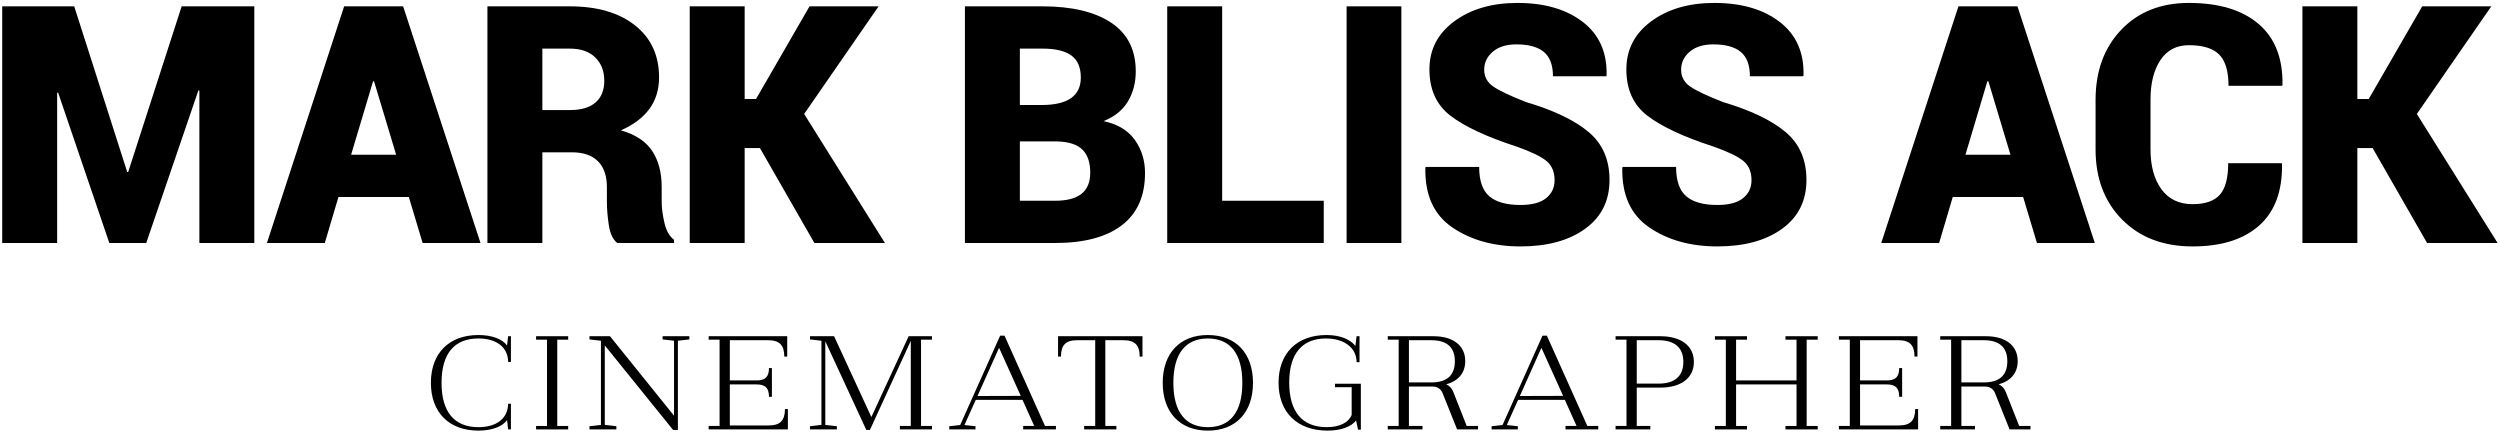
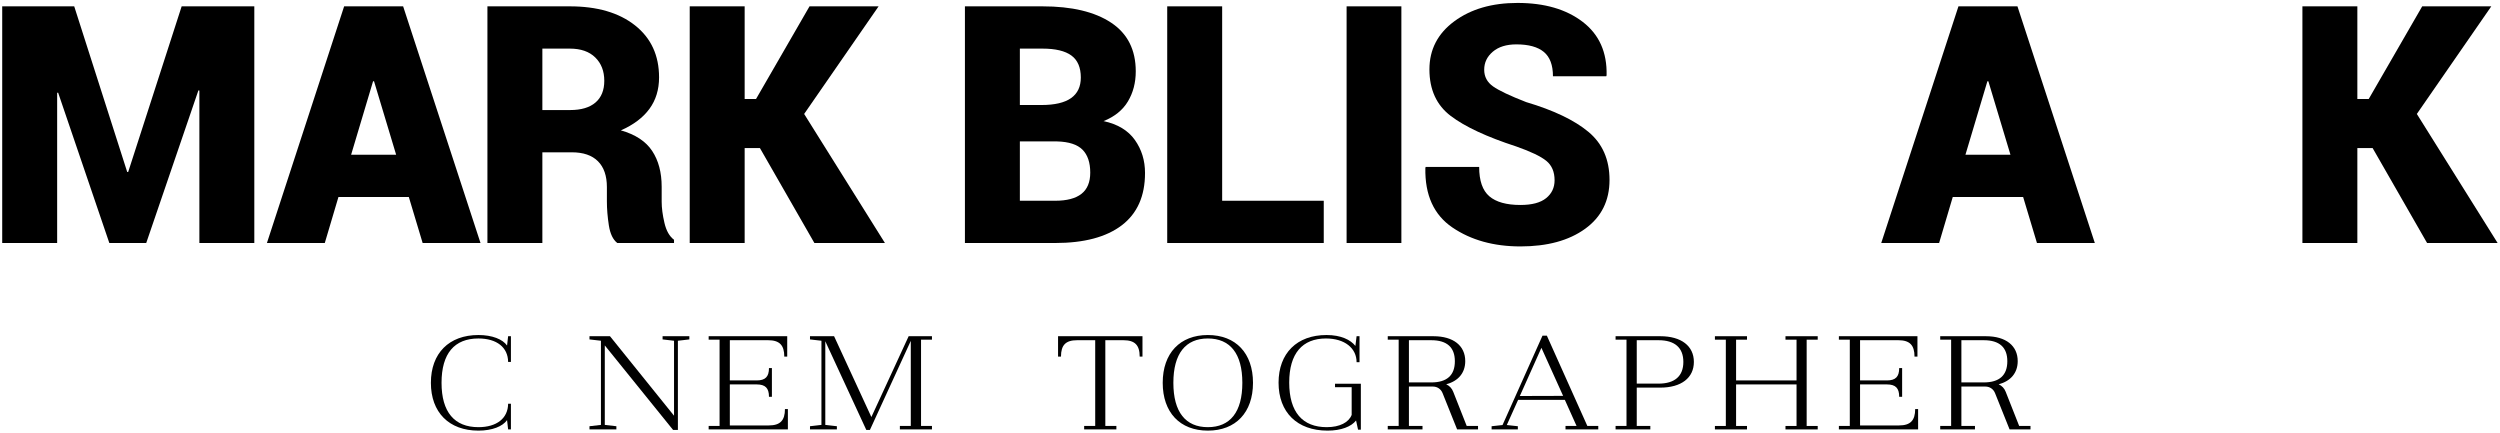
<svg xmlns="http://www.w3.org/2000/svg" width="751px" height="130px" viewBox="0 0 751 130" version="1.1">
  <g id="Page-1" stroke="none" stroke-width="1" fill="none" fill-rule="evenodd">
    <g id="SVF-KRIVKZ" transform="translate(0.664, 0.881)" fill="#000000" fill-rule="nonzero">
      <g id="MARK-BLISS-ACK">
        <polygon id="Path" points="37.549 50.781 37.842 50.781 53.906 1.025 75.732 1.025 75.732 72.119 59.229 72.119 59.229 26.318 58.936 26.27 43.262 72.119 32.178 72.119 16.797 26.953 16.504 27.002 16.504 72.119 0 72.119 0 1.025 21.631 1.025" />
        <path d="M122.146,58.301 L101.004,58.301 L96.902,72.119 L79.52,72.119 L102.713,1.025 L111.551,1.025 L111.551,1.074 L111.6,1.025 L120.438,1.025 L143.68,72.119 L126.297,72.119 L122.146,58.301 Z M104.812,45.605 L118.338,45.605 L111.697,23.535 L111.404,23.535 L104.812,45.605 Z" id="Shape" />
        <path d="M162.262,44.873 L162.262,72.119 L145.758,72.119 L145.758,1.025 L170.514,1.025 C178.749,1.025 185.276,2.93 190.094,6.738 C194.911,10.547 197.32,15.755 197.32,22.363 C197.32,26.042 196.352,29.199 194.415,31.836 C192.478,34.473 189.622,36.621 185.846,38.281 C190.208,39.518 193.341,41.577 195.245,44.458 C197.149,47.339 198.102,50.928 198.102,55.225 L198.102,59.717 C198.102,61.572 198.378,63.688 198.932,66.064 C199.485,68.441 200.445,70.133 201.812,71.143 L201.812,72.119 L184.771,72.119 C183.469,71.11 182.623,69.336 182.232,66.797 C181.842,64.258 181.646,61.865 181.646,59.619 L181.646,55.322 C181.646,51.937 180.751,49.349 178.961,47.559 C177.171,45.768 174.55,44.873 171.1,44.873 L162.262,44.873 Z M162.262,32.178 L170.611,32.178 C173.932,32.178 176.471,31.421 178.229,29.907 C179.986,28.394 180.865,26.221 180.865,23.389 C180.865,20.492 179.962,18.156 178.155,16.382 C176.349,14.608 173.801,13.721 170.514,13.721 L162.262,13.721 L162.262,32.178 Z" id="Shape" />
        <polygon id="Path" points="227.621 43.604 223.031 43.604 223.031 72.119 206.527 72.119 206.527 1.025 223.031 1.025 223.031 28.857 226.449 28.857 242.514 1.025 263.266 1.025 240.902 33.35 265.17 72.119 243.979 72.119" />
        <path d="M289.199,72.119 L289.199,1.025 L312.49,1.025 C321.312,1.025 328.188,2.661 333.12,5.933 C338.052,9.204 340.518,14.079 340.518,20.557 C340.518,23.942 339.736,26.945 338.174,29.565 C336.611,32.186 334.17,34.163 330.85,35.498 C335.081,36.41 338.215,38.298 340.249,41.162 C342.284,44.027 343.301,47.331 343.301,51.074 C343.301,58.008 340.973,63.249 336.318,66.797 C331.663,70.345 324.99,72.119 316.299,72.119 L289.199,72.119 Z M305.703,41.602 L305.703,59.424 L316.299,59.424 C319.814,59.424 322.451,58.732 324.209,57.349 C325.967,55.965 326.846,53.841 326.846,50.977 C326.846,47.949 326.073,45.654 324.526,44.092 C322.98,42.529 320.433,41.699 316.885,41.602 L316.348,41.602 L305.703,41.602 Z M305.703,30.664 L312.197,30.664 C316.169,30.664 319.131,29.972 321.084,28.589 C323.037,27.205 324.014,25.146 324.014,22.412 C324.014,19.385 323.07,17.179 321.182,15.796 C319.294,14.412 316.396,13.721 312.49,13.721 L305.703,13.721 L305.703,30.664 Z" id="Shape" />
        <polygon id="Path" points="366.473 59.424 396.99 59.424 396.99 72.119 349.969 72.119 349.969 1.025 366.473 1.025" />
        <polygon id="Path" points="420.309 72.119 403.854 72.119 403.854 1.025 420.309 1.025" />
        <path d="M466.332,53.271 C466.332,50.732 465.502,48.787 463.842,47.437 C462.182,46.086 459.171,44.645 454.809,43.115 C445.987,40.251 439.436,37.199 435.155,33.96 C430.875,30.721 428.734,26.058 428.734,19.971 C428.734,14.014 431.225,9.196 436.205,5.518 C441.186,1.839 447.517,0 455.199,0 C463.305,0 469.831,1.896 474.779,5.688 C479.727,9.481 482.12,14.827 481.957,21.729 L481.859,22.021 L465.844,22.021 C465.844,18.669 464.932,16.235 463.109,14.722 C461.286,13.208 458.536,12.451 454.857,12.451 C451.863,12.451 449.503,13.184 447.777,14.648 C446.052,16.113 445.189,17.92 445.189,20.068 C445.189,22.152 446.076,23.82 447.851,25.073 C449.625,26.326 452.937,27.897 457.787,29.785 C466.023,32.227 472.257,35.205 476.488,38.721 C480.72,42.236 482.836,47.054 482.836,53.174 C482.836,59.424 480.395,64.315 475.512,67.847 C470.629,71.379 464.151,73.145 456.078,73.145 C448.038,73.145 441.226,71.248 435.644,67.456 C430.061,63.664 427.351,57.699 427.514,49.561 L427.611,49.268 L443.676,49.268 C443.676,53.402 444.693,56.34 446.728,58.081 C448.762,59.823 451.879,60.693 456.078,60.693 C459.529,60.693 462.1,60.01 463.793,58.643 C465.486,57.275 466.332,55.485 466.332,53.271 Z" id="Path" />
-         <path d="M525.49,53.271 C525.49,50.732 524.66,48.787 523,47.437 C521.34,46.086 518.329,44.645 513.967,43.115 C505.145,40.251 498.594,37.199 494.313,33.96 C490.033,30.721 487.893,26.058 487.893,19.971 C487.893,14.014 490.383,9.196 495.363,5.518 C500.344,1.839 506.675,0 514.357,0 C522.463,0 528.99,1.896 533.938,5.688 C538.885,9.481 541.278,14.827 541.115,21.729 L541.018,22.021 L525.002,22.021 C525.002,18.669 524.09,16.235 522.268,14.722 C520.445,13.208 517.694,12.451 514.016,12.451 C511.021,12.451 508.661,13.184 506.936,14.648 C505.21,16.113 504.348,17.92 504.348,20.068 C504.348,22.152 505.235,23.82 507.009,25.073 C508.783,26.326 512.095,27.897 516.945,29.785 C525.181,32.227 531.415,35.205 535.646,38.721 C539.878,42.236 541.994,47.054 541.994,53.174 C541.994,59.424 539.553,64.315 534.67,67.847 C529.787,71.379 523.309,73.145 515.236,73.145 C507.196,73.145 500.384,71.248 494.802,67.456 C489.219,63.664 486.509,57.699 486.672,49.561 L486.77,49.268 L502.834,49.268 C502.834,53.402 503.851,56.34 505.886,58.081 C507.92,59.823 511.037,60.693 515.236,60.693 C518.687,60.693 521.258,60.01 522.951,58.643 C524.644,57.275 525.49,55.485 525.49,53.271 Z" id="Path" />
        <path d="M607.088,58.301 L585.945,58.301 L581.844,72.119 L564.461,72.119 L587.654,1.025 L596.492,1.025 L596.492,1.074 L596.541,1.025 L605.379,1.025 L628.621,72.119 L611.238,72.119 L607.088,58.301 Z M589.754,45.605 L603.279,45.605 L596.639,23.535 L596.346,23.535 L589.754,45.605 Z" id="Shape" />
-         <path d="M684.752,48.145 L684.85,48.438 C684.98,56.543 682.693,62.687 677.989,66.87 C673.285,71.053 666.62,73.145 657.994,73.145 C649.205,73.145 642.149,70.459 636.827,65.088 C631.505,59.717 628.844,52.686 628.844,43.994 L628.844,29.15 C628.844,20.492 631.407,13.468 636.534,8.081 C641.661,2.694 648.44,0 656.871,0 C665.888,0 672.862,2.1 677.794,6.299 C682.726,10.498 685.126,16.602 684.996,24.609 L684.85,24.902 L668.785,24.902 C668.785,20.54 667.857,17.415 666.002,15.527 C664.146,13.639 661.103,12.695 656.871,12.695 C653.16,12.695 650.312,14.185 648.326,17.163 C646.34,20.142 645.348,24.105 645.348,29.053 L645.348,43.994 C645.348,48.975 646.438,52.962 648.619,55.957 C650.8,58.952 653.925,60.449 657.994,60.449 C661.77,60.449 664.496,59.505 666.173,57.617 C667.849,55.729 668.688,52.572 668.688,48.145 L684.752,48.145 Z" id="Path" />
        <polygon id="Path" points="712.074 43.604 707.484 43.604 707.484 72.119 690.98 72.119 690.98 1.025 707.484 1.025 707.484 28.857 710.902 28.857 726.967 1.025 747.719 1.025 725.355 33.35 749.623 72.119 728.432 72.119" />
      </g>
      <g id="CINEMATOGRAPHER" transform="translate(128.776, 99.759)">
        <path d="M14.28,1.42108547e-14 C5.44,1.42108547e-14 0,5.48 0,14.36 C0,23.24 5.44,28.72 14.28,28.72 C18.44,28.72 21.56,27.44 22.88,25.56 L23.2,28.36 L24.04,28.36 L24.04,20.64 L23.2,20.64 C23.16,25 19.8,27.68 14.28,27.68 C7.08,27.68 3.2,23.16 3.2,14.36 C3.2,5.52 7.08,1.04 14.28,1.04 C19.8,1.04 23.16,3.72 23.2,8.08 L24.04,8.08 L24.04,0.36 L23.2,0.36 L22.88,3.16 C21.56,1.28 18.44,1.42108547e-14 14.28,1.42108547e-14 Z" id="Path" />
-         <polygon id="Path" points="41.24 28.36 41.24 27.32 37.96 27.32 37.96 1.4 41.24 1.4 41.24 0.36 31.6 0.36 31.6 1.4 34.88 1.4 34.88 27.32 31.6 27.32 31.6 28.36" />
        <polygon id="Path" points="55.72 28.36 55.72 27.4 52.24 27 52.24 3.12 72.76 28.52 74.2 28.52 74.2 1.72 77.64 1.32 77.64 0.36 69.6 0.36 69.6 1.32 73.04 1.72 73.04 24.24 53.8 0.36 47.64 0.36 47.64 1.32 51.08 1.72 51.08 27 47.64 27.4 47.64 28.36" />
        <path d="M107.24,28.36 L107.24,22.24 L106.36,22.24 C106.36,25.68 104.92,27.16 101.52,27.16 L89.8,27.16 L89.8,14.84 L97.88,14.84 C100.48,14.84 101.56,15.96 101.56,18.56 L102.44,18.56 L102.44,9.92 L101.56,9.92 C101.56,12.52 100.48,13.64 97.88,13.64 L89.8,13.64 L89.8,1.56 L101.32,1.56 C104.72,1.56 106.16,3.04 106.16,6.48 L107.04,6.48 L107.04,0.36 L83.44,0.36 L83.44,1.4 L86.72,1.4 L86.72,27.32 L83.44,27.32 L83.44,28.36 L107.24,28.36 Z" id="Path" />
        <polygon id="Path" points="113.88 1.32 117.32 1.72 117.32 27 113.88 27.4 113.88 28.36 121.96 28.36 121.96 27.4 118.48 27 118.48 1.88 130.8 28.52 131.88 28.52 144.16 1.76 144.16 27.32 140.88 27.32 140.88 28.36 150.52 28.36 150.52 27.32 147.24 27.32 147.24 1.4 150.52 1.4 150.52 0.36 143.52 0.36 132.32 24.64 121.12 0.36 113.88 0.36" />
-         <path d="M163.6,28.36 L163.6,27.4 L160.28,27.04 L163.68,19.48 L177.72,19.48 L181.24,27.32 L177.92,27.32 L177.92,28.36 L187.76,28.36 L187.76,27.32 L184.48,27.32 L172.32,0.2 L171,0.2 L159,27.04 L155.72,27.4 L155.72,28.36 L163.6,28.36 Z M170.68,3.84 L177.2,18.28 L164.2,18.32 L170.68,3.84 Z" id="Shape" />
        <path d="M189.28,6.48 C189.28,3 190.72,1.56 194.12,1.56 L199.56,1.56 L199.56,27.32 L196.24,27.32 L196.24,28.36 L205.92,28.36 L205.92,27.32 L202.6,27.32 L202.6,1.56 L208.04,1.56 C211.44,1.56 212.92,3 212.92,6.48 L213.76,6.48 L213.76,0.36 L188.4,0.36 L188.4,6.48 L189.28,6.48 Z" id="Path" />
        <path d="M233.4,1.42108547e-14 C225,1.42108547e-14 219.84,5.48 219.84,14.36 C219.84,23.24 225,28.72 233.4,28.72 C241.8,28.72 246.96,23.24 246.96,14.36 C246.96,5.48 241.8,1.42108547e-14 233.4,1.42108547e-14 Z M223.04,14.36 C223.04,5.56 226.72,1.04 233.4,1.04 C240.08,1.04 243.76,5.56 243.76,14.36 C243.76,23.16 240.08,27.68 233.4,27.68 C226.72,27.68 223.04,23.16 223.04,14.36 Z" id="Shape" />
        <path d="M269.04,1.42108547e-14 C260.16,1.42108547e-14 254.64,5.48 254.64,14.32 C254.64,23.24 260.24,28.72 269.36,28.72 C273.44,28.72 276.48,27.52 277.92,25.68 L278.52,28.44 L279.36,28.44 L279.36,14.64 L271.6,14.64 L271.6,15.68 L276.6,15.68 L276.6,24 C275.72,26.24 273.04,27.68 269.12,27.68 C261.84,27.68 257.84,23.16 257.84,14.28 C257.84,5.52 261.8,1.04 268.88,1.04 C274.52,1.04 278.08,3.96 278.08,8.16 L278.96,8.16 L278.96,0.36 L278.08,0.36 L277.72,3.28 C276.28,1.44 273.4,1.42108547e-14 269.04,1.42108547e-14 Z" id="Path" />
        <path d="M297.88,28.36 L297.88,27.32 L293.8,27.32 L293.8,15.48 L301,15.48 C302.32,15.48 303.44,16.24 303.92,17.48 L308.28,28.36 L314.56,28.36 L314.56,27.32 L311.16,27.32 L307.12,17.08 C306.72,16 305.96,15.24 305,14.8 C308.64,13.84 310.72,11.36 310.72,7.84 C310.72,3.24 307.2,0.36 301.16,0.36 L287.44,0.36 L287.44,1.4 L290.72,1.4 L290.72,27.32 L287.44,27.32 L287.44,28.36 L297.88,28.36 Z M293.8,14.24 L293.8,1.56 L300.52,1.56 C305.24,1.56 307.6,3.72 307.6,7.88 C307.6,12.08 305.24,14.24 300.52,14.24 L293.8,14.24 Z" id="Shape" />
        <path d="M326.52,28.36 L326.52,27.4 L323.2,27.04 L326.6,19.48 L340.64,19.48 L344.16,27.32 L340.84,27.32 L340.84,28.36 L350.68,28.36 L350.68,27.32 L347.4,27.32 L335.24,0.2 L333.92,0.2 L321.92,27.04 L318.64,27.4 L318.64,28.36 L326.52,28.36 Z M333.6,3.84 L340.12,18.28 L327.12,18.32 L333.6,3.84 Z" id="Shape" />
        <path d="M366.32,28.36 L366.32,27.32 L362.24,27.32 L362.24,15.8 L369.32,15.8 C375.6,15.8 379.4,12.88 379.4,8.08 C379.4,3.28 375.6,0.36 369.32,0.36 L355.88,0.36 L355.88,1.4 L359.16,1.4 L359.16,27.32 L355.88,27.32 L355.88,28.36 L366.32,28.36 Z M362.24,14.6 L362.24,1.56 L368.8,1.56 C373.64,1.56 376.24,3.8 376.24,8.08 C376.24,12.36 373.64,14.6 368.8,14.6 L362.24,14.6 Z" id="Shape" />
        <polygon id="Path" points="385.72 27.32 385.72 28.36 395.36 28.36 395.36 27.32 392.08 27.32 392.08 14.84 410.24 14.84 410.24 27.32 406.92 27.32 406.92 28.36 416.6 28.36 416.6 27.32 413.28 27.32 413.28 1.4 416.6 1.4 416.6 0.36 406.92 0.36 406.92 1.4 410.24 1.4 410.24 13.64 392.08 13.64 392.08 1.4 395.36 1.4 395.36 0.36 385.72 0.36 385.72 1.4 389 1.4 389 27.32" />
        <path d="M446.76,28.36 L446.76,22.24 L445.88,22.24 C445.88,25.68 444.44,27.16 441.04,27.16 L429.32,27.16 L429.32,14.84 L437.4,14.84 C440,14.84 441.08,15.96 441.08,18.56 L441.96,18.56 L441.96,9.92 L441.08,9.92 C441.08,12.52 440,13.64 437.4,13.64 L429.32,13.64 L429.32,1.56 L440.84,1.56 C444.24,1.56 445.68,3.04 445.68,6.48 L446.56,6.48 L446.56,0.36 L422.96,0.36 L422.96,1.4 L426.24,1.4 L426.24,27.32 L422.96,27.32 L422.96,28.36 L446.76,28.36 Z" id="Path" />
        <path d="M463.84,28.36 L463.84,27.32 L459.76,27.32 L459.76,15.48 L466.96,15.48 C468.28,15.48 469.4,16.24 469.88,17.48 L474.24,28.36 L480.52,28.36 L480.52,27.32 L477.12,27.32 L473.08,17.08 C472.68,16 471.92,15.24 470.96,14.8 C474.6,13.84 476.68,11.36 476.68,7.84 C476.68,3.24 473.16,0.36 467.12,0.36 L453.4,0.36 L453.4,1.4 L456.68,1.4 L456.68,27.32 L453.4,27.32 L453.4,28.36 L463.84,28.36 Z M459.76,14.24 L459.76,1.56 L466.48,1.56 C471.2,1.56 473.56,3.72 473.56,7.88 C473.56,12.08 471.2,14.24 466.48,14.24 L459.76,14.24 Z" id="Shape" />
      </g>
    </g>
  </g>
</svg>